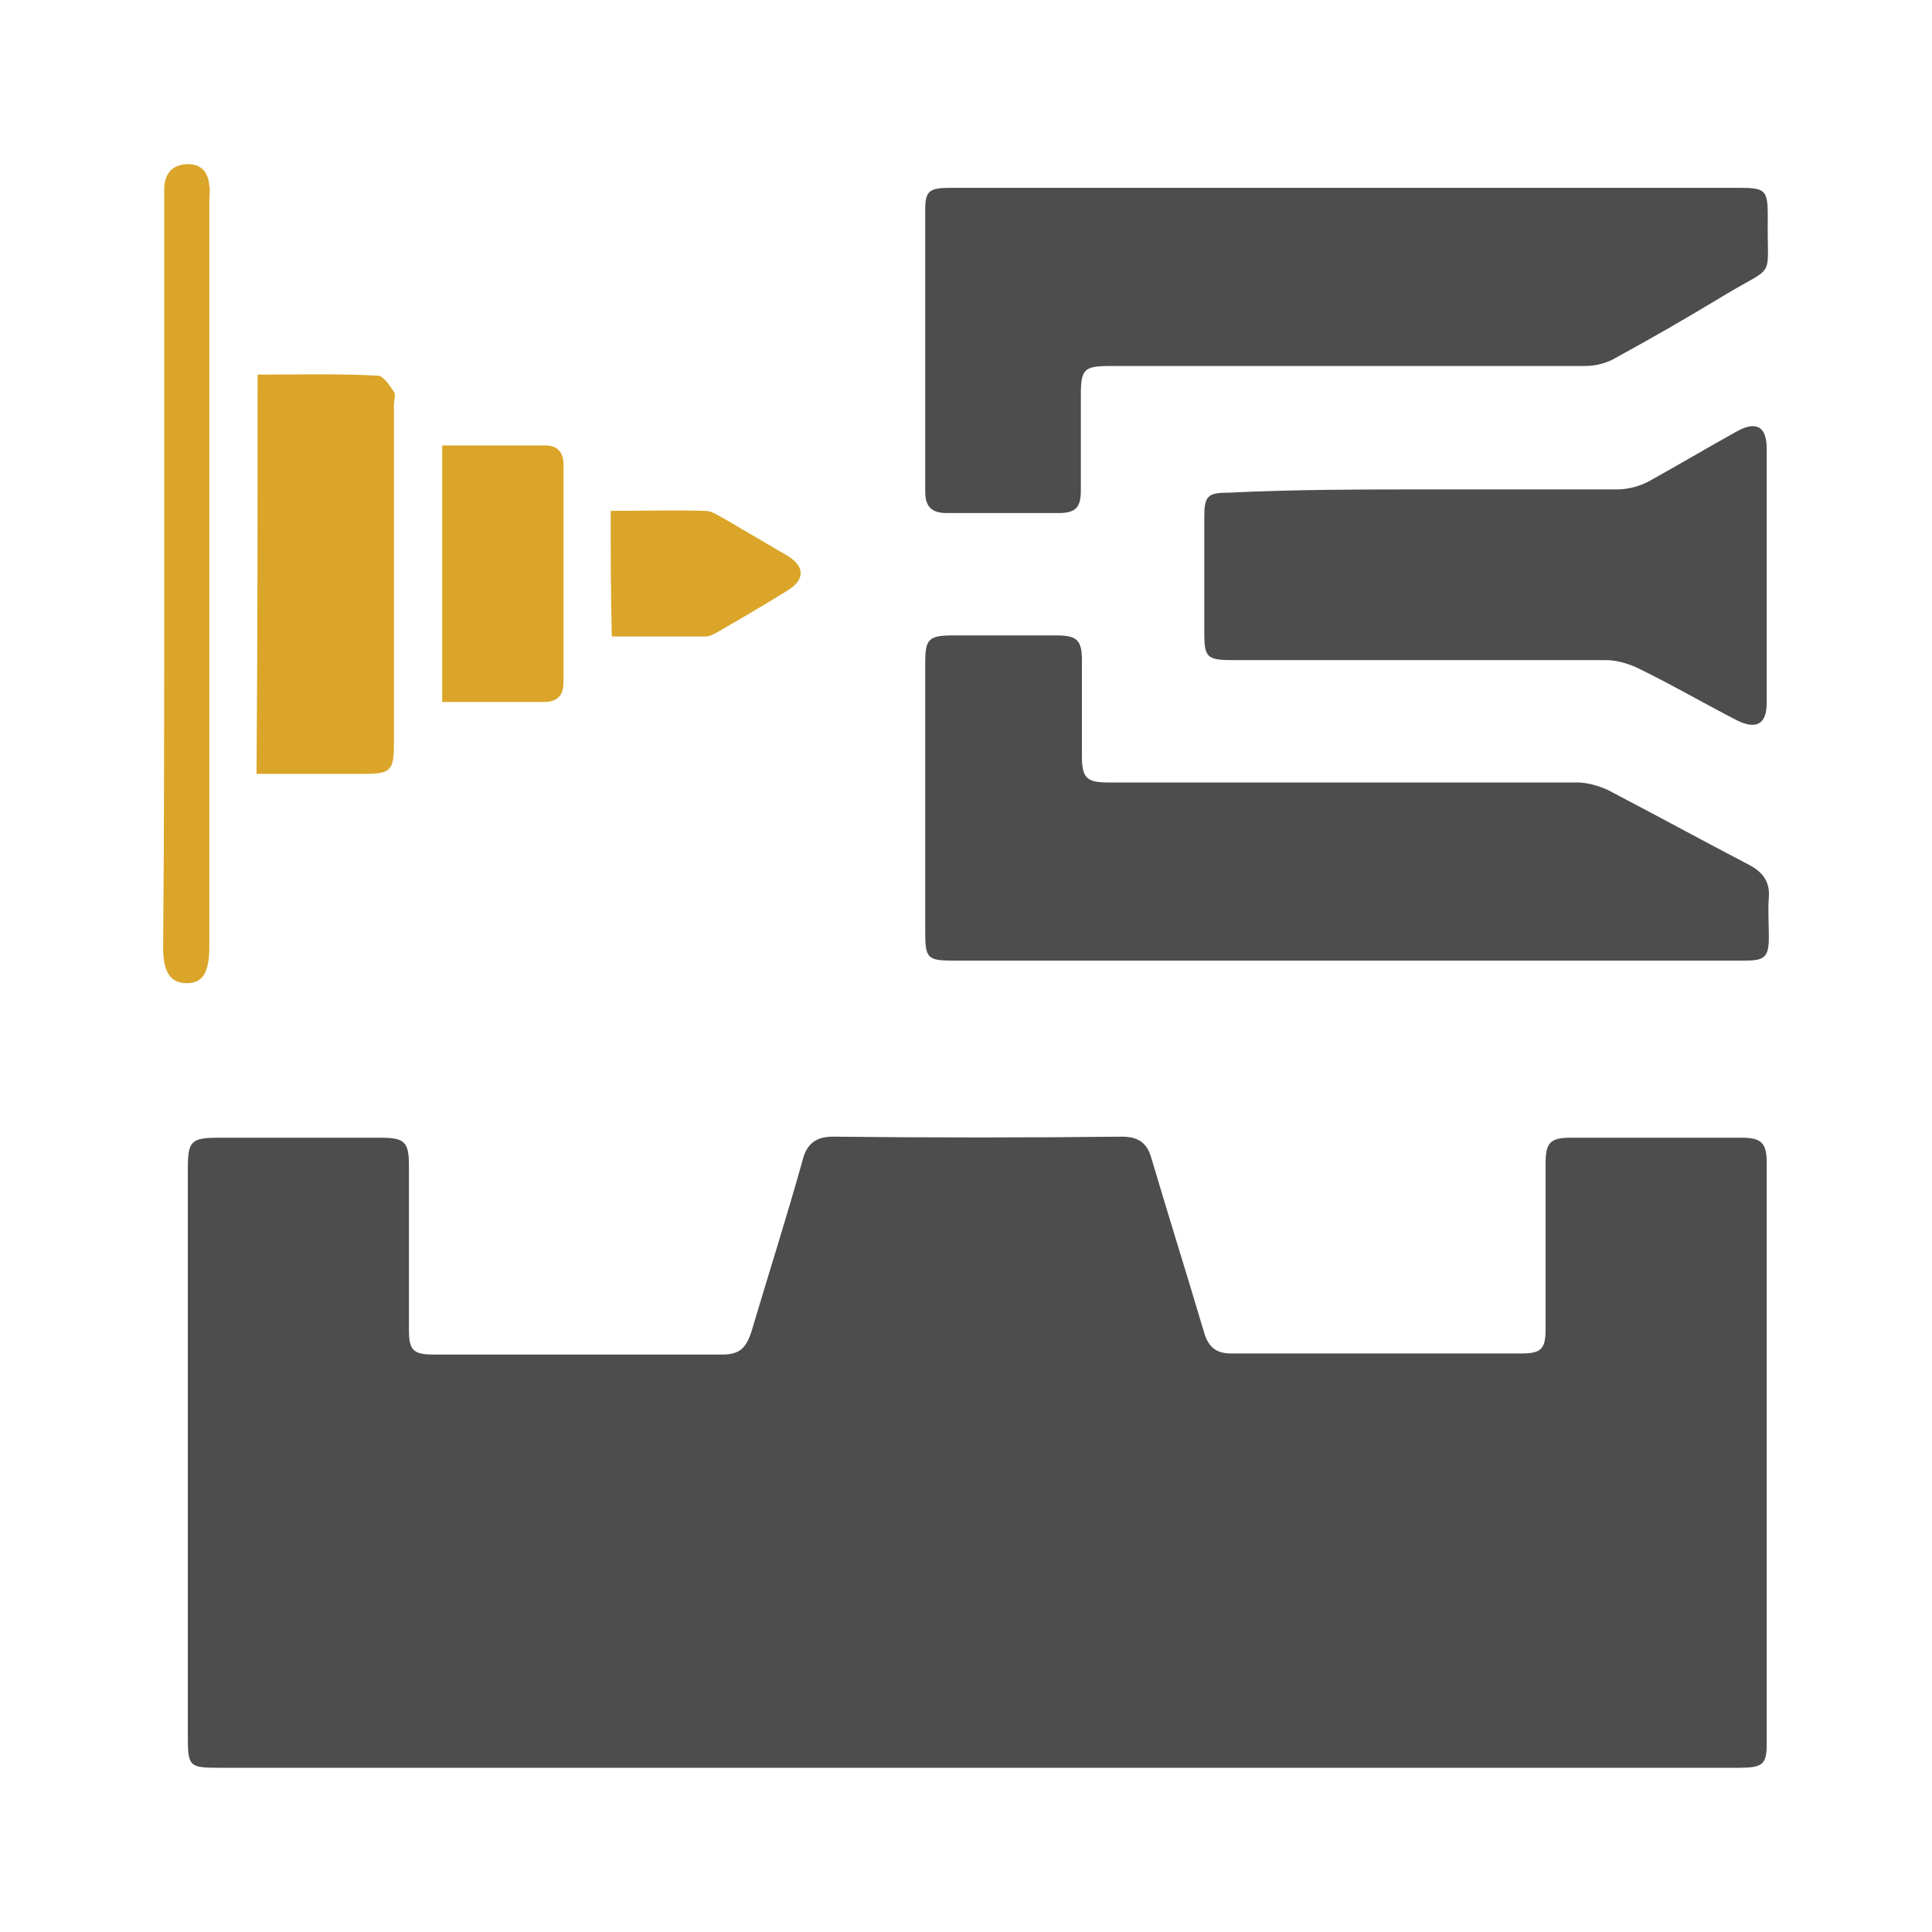
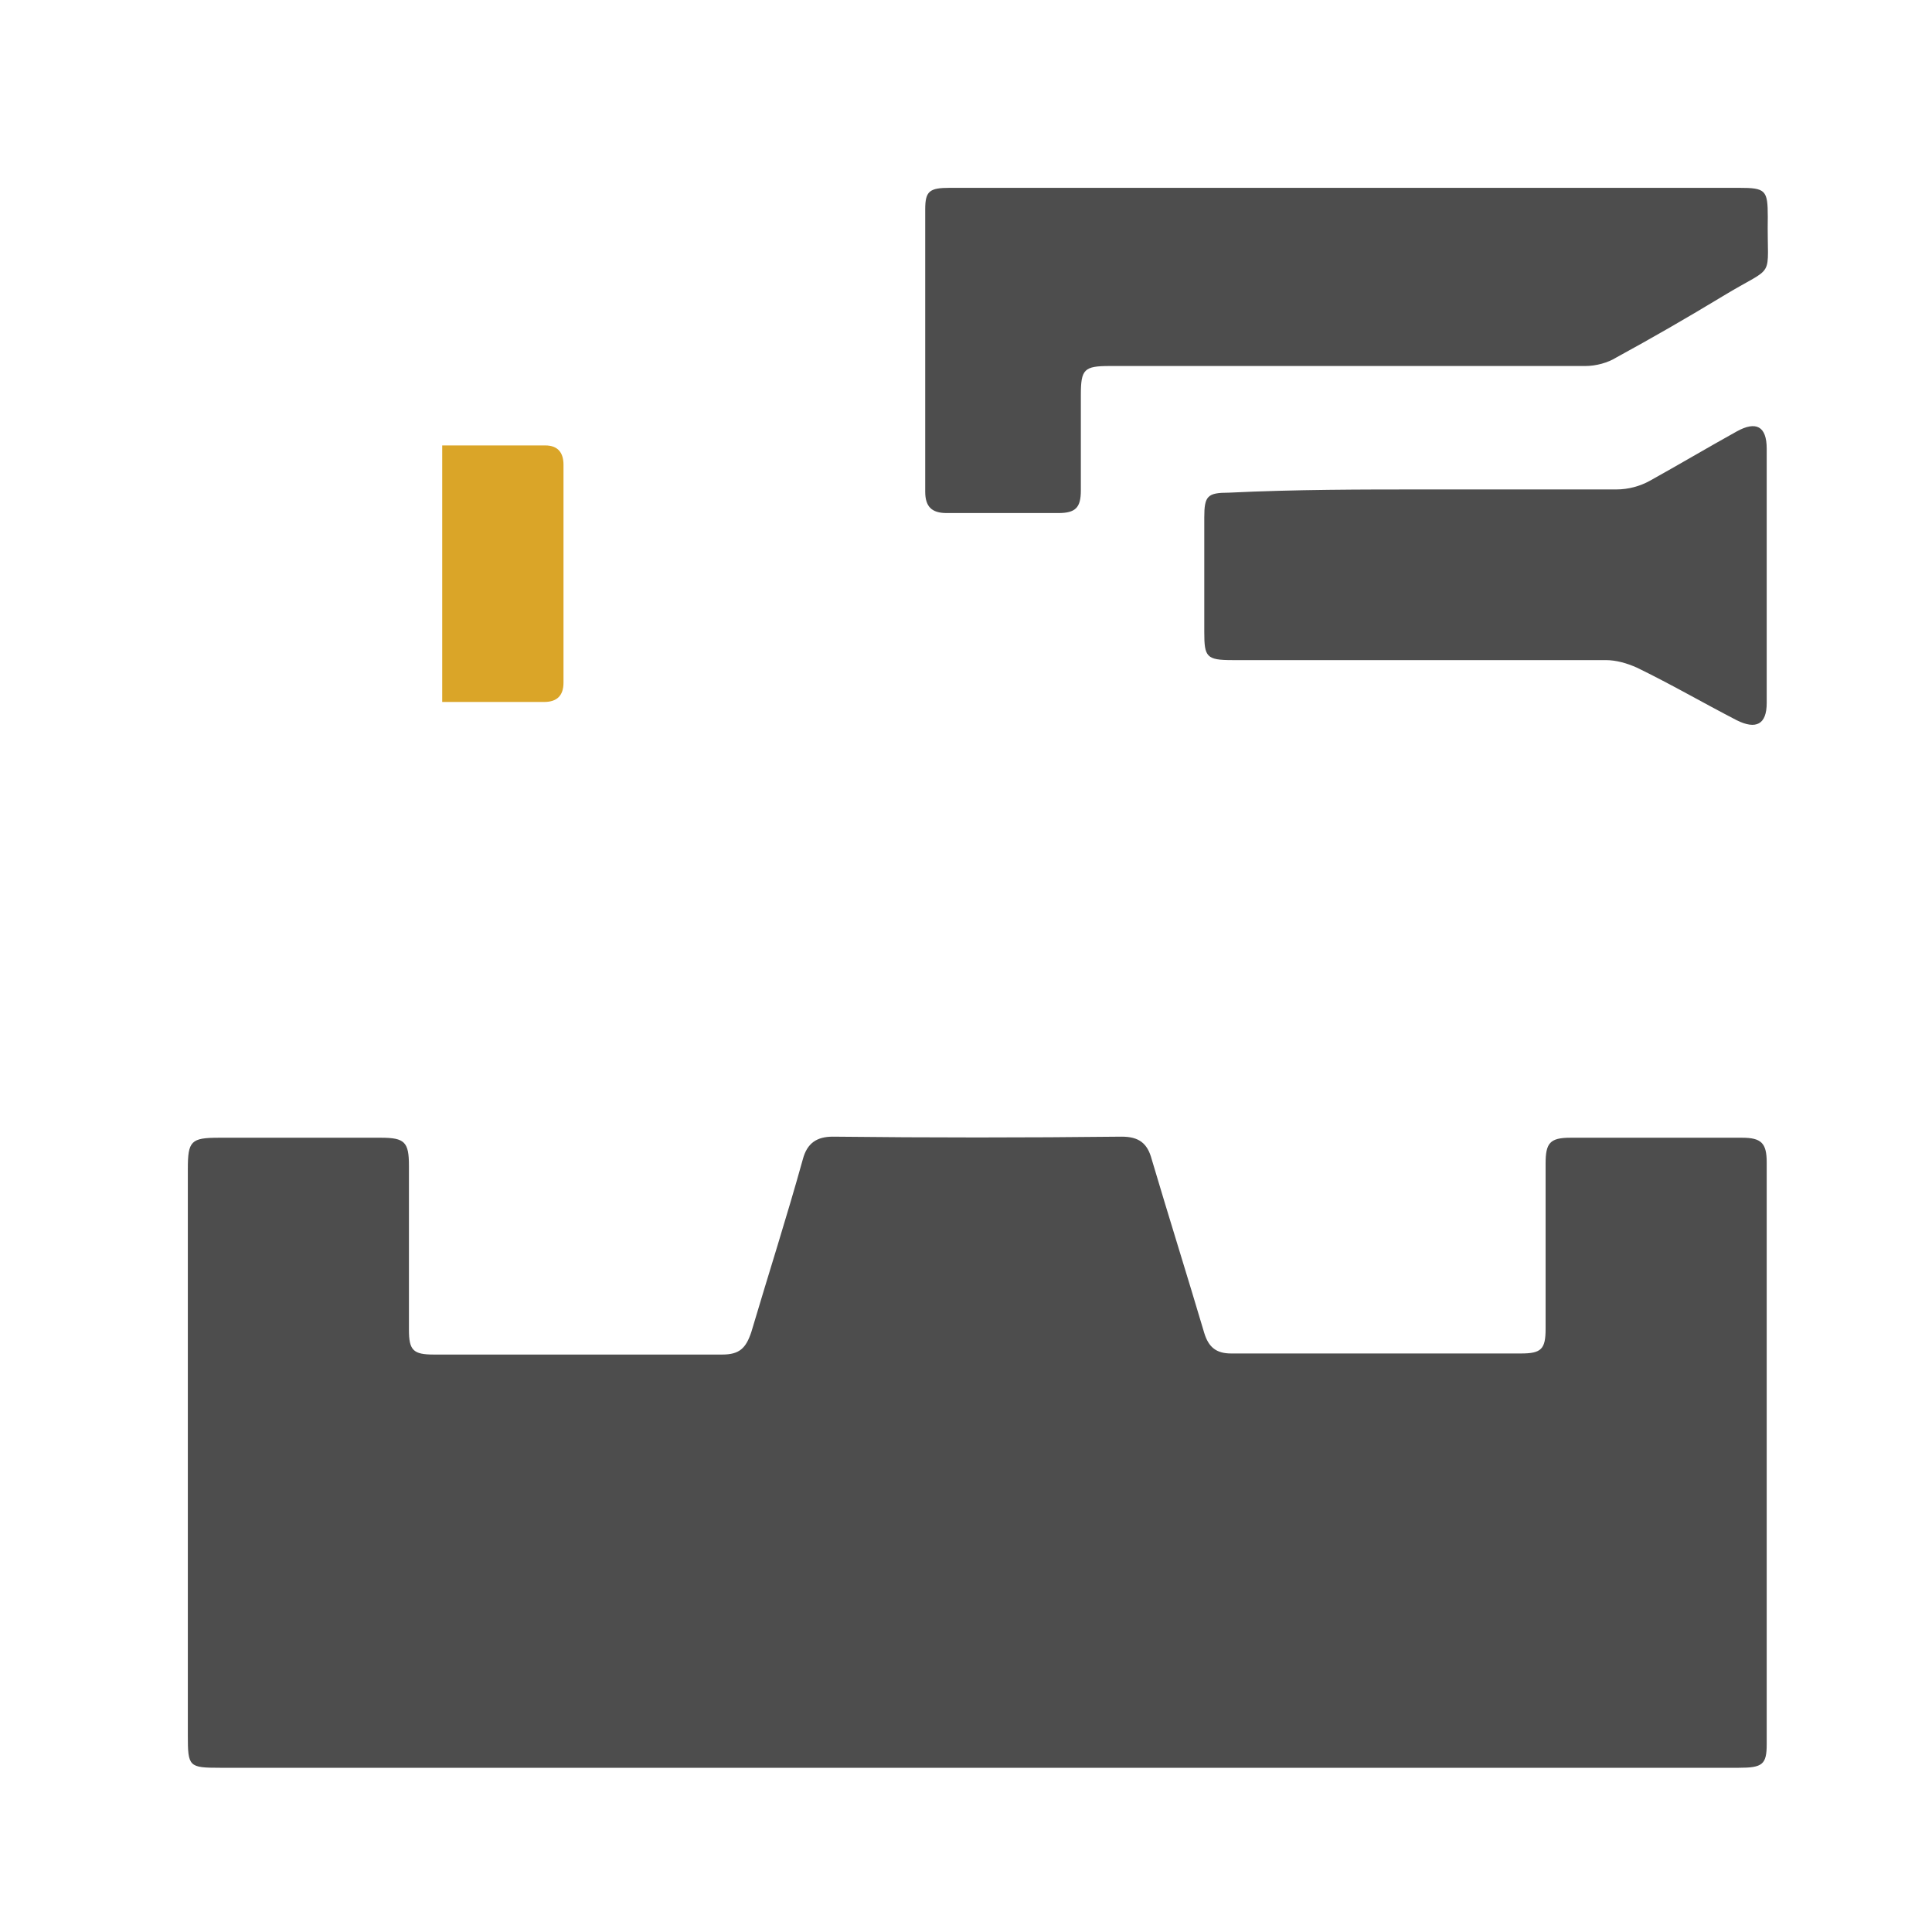
<svg xmlns="http://www.w3.org/2000/svg" version="1.1" id="Layer_1" x="0px" y="0px" viewBox="0 0 180 180" style="enable-background:new 0 0 180 180;" xml:space="preserve">
  <style type="text/css">
	.st0{fill:#4D4D4D;}
	.st1{fill:#DAA528;}
</style>
  <desc>Created with Sketch.</desc>
  <g id="LqUGLL_2_">
    <g>
      <path class="st0" d="M90.9,164.7c-23.5,0-46.9,0-70.4,0c-2.9,0-3-0.1-3-3c0-17.6,0-35.2,0-52.8c0-2.6,0.3-2.9,2.9-2.9    c5,0,10.1,0,15.1,0c2.2,0,2.6,0.4,2.6,2.6c0,5.1,0,10.2,0,15.3c0,1.9,0.4,2.3,2.3,2.3c9,0,17.9,0,26.9,0c1.6,0,2.2-0.6,2.7-2.1    c1.6-5.4,3.3-10.7,4.8-16.1c0.4-1.5,1.3-2.1,2.8-2.1c9,0.1,17.9,0.1,26.9,0c1.6,0,2.4,0.6,2.8,2.1c1.6,5.4,3.3,10.8,4.9,16.2    c0.4,1.3,1.1,1.9,2.5,1.9c9,0,18,0,27,0c1.9,0,2.3-0.4,2.3-2.3c0-5.1,0-10.3,0-15.4c0-1.9,0.4-2.4,2.3-2.4c5.3,0,10.7,0,16,0    c1.8,0,2.3,0.5,2.3,2.3c0,18.1,0,36.1,0,54.2c0,1.9-0.4,2.2-2.6,2.2C138.3,164.7,114.6,164.7,90.9,164.7z" />
      <path class="st0" d="M125.5,17.5c12.2,0,24.3,0,36.5,0c2.5,0,2.7,0.2,2.7,2.7c-0.1,6.1,0.9,4.3-4.2,7.4c-3.3,2-6.6,3.9-9.9,5.7    c-0.8,0.5-1.9,0.8-2.9,0.8c-14.8,0-29.5,0-44.3,0c-2.4,0-2.7,0.3-2.7,2.7c0,3,0,5.9,0,8.9c0,1.6-0.5,2.1-2.1,2.1    c-3.5,0-6.9,0-10.4,0c-1.4,0-2-0.6-2-2c0-8.8,0-17.5,0-26.3c0-1.7,0.4-2,2.3-2C100.8,17.5,113.2,17.5,125.5,17.5z" />
-       <path class="st0" d="M125.4,89.5c-12.2,0-24.3,0-36.5,0c-2.5,0-2.7-0.2-2.7-2.7c0-8.3,0-16.7,0-25c0-2.3,0.3-2.6,2.7-2.6    c3.2,0,6.3,0,9.5,0c1.9,0,2.4,0.4,2.4,2.3c0,3,0,6,0,9c0,2,0.5,2.4,2.4,2.4c14.6,0,29.1,0,43.7,0c1,0,2,0.3,2.9,0.7    c4.4,2.3,8.8,4.7,13.2,7c1.3,0.7,1.9,1.6,1.8,3c-0.1,1.2,0,2.4,0,3.7c0,1.9-0.4,2.2-2.3,2.2c-7.3,0-14.7,0-22,0    C135.4,89.5,130.4,89.5,125.4,89.5z" />
      <path class="st0" d="M132.9,45.6c5.9,0,11.8,0,17.7,0c1.1,0,2.2-0.3,3.1-0.8c2.7-1.5,5.4-3.1,8.1-4.6c1.8-1,2.8-0.5,2.8,1.6    c0,7.9,0,15.8,0,23.7c0,2-1,2.5-2.8,1.6c-3.1-1.6-6.2-3.4-9.3-4.9c-0.9-0.4-1.9-0.7-2.9-0.7c-11.6,0-23.2,0-34.8,0    c-2.4,0-2.6-0.3-2.6-2.6c0-3.6,0-7.1,0-10.7c0-2,0.3-2.3,2.3-2.3C120.7,45.6,126.8,45.6,132.9,45.6z" />
-       <path class="st1" d="M24,34.9c3.8,0,7.5-0.1,11.2,0.1c0.5,0,1.1,0.9,1.5,1.5c0.2,0.3,0,0.8,0,1.2c0,10.5,0,21.1,0,31.6    c0,2.5-0.3,2.8-2.8,2.8c-3.3,0-6.6,0-10,0C24,59.6,24,47.4,24,34.9z" />
-       <path class="st1" d="M15.3,53.3c0-11.5,0-22.9,0-34.4c0-0.5,0-1,0-1.5c0.1-1.2,0.7-2,2-2.1c1.4-0.1,2.1,0.7,2.2,2    c0.1,0.4,0,0.9,0,1.4c0,23.2,0,46.3,0,69.5c0,2.4-0.6,3.4-2.1,3.4c-1.5,0-2.2-1-2.2-3.3C15.3,76.6,15.3,65,15.3,53.3z" />
      <path class="st1" d="M41.2,41.5c3.3,0,6.4,0,9.6,0c1.2,0,1.7,0.7,1.7,1.8c0,6.8,0,13.5,0,20.3c0,1.2-0.6,1.8-1.8,1.8    c-3.1,0-6.3,0-9.5,0C41.2,57.4,41.2,49.6,41.2,41.5z" />
-       <path class="st1" d="M56.9,47.6c3,0,5.9-0.1,8.8,0c0.7,0,1.3,0.5,1.9,0.8c1.9,1.1,3.9,2.3,5.8,3.4c1.6,1,1.6,2.2,0,3.2    c-2.1,1.3-4.3,2.6-6.4,3.8c-0.3,0.2-0.7,0.4-1.1,0.5c-2.9,0-5.9,0-8.9,0C56.9,55.4,56.9,51.5,56.9,47.6z" />
    </g>
  </g>
</svg>